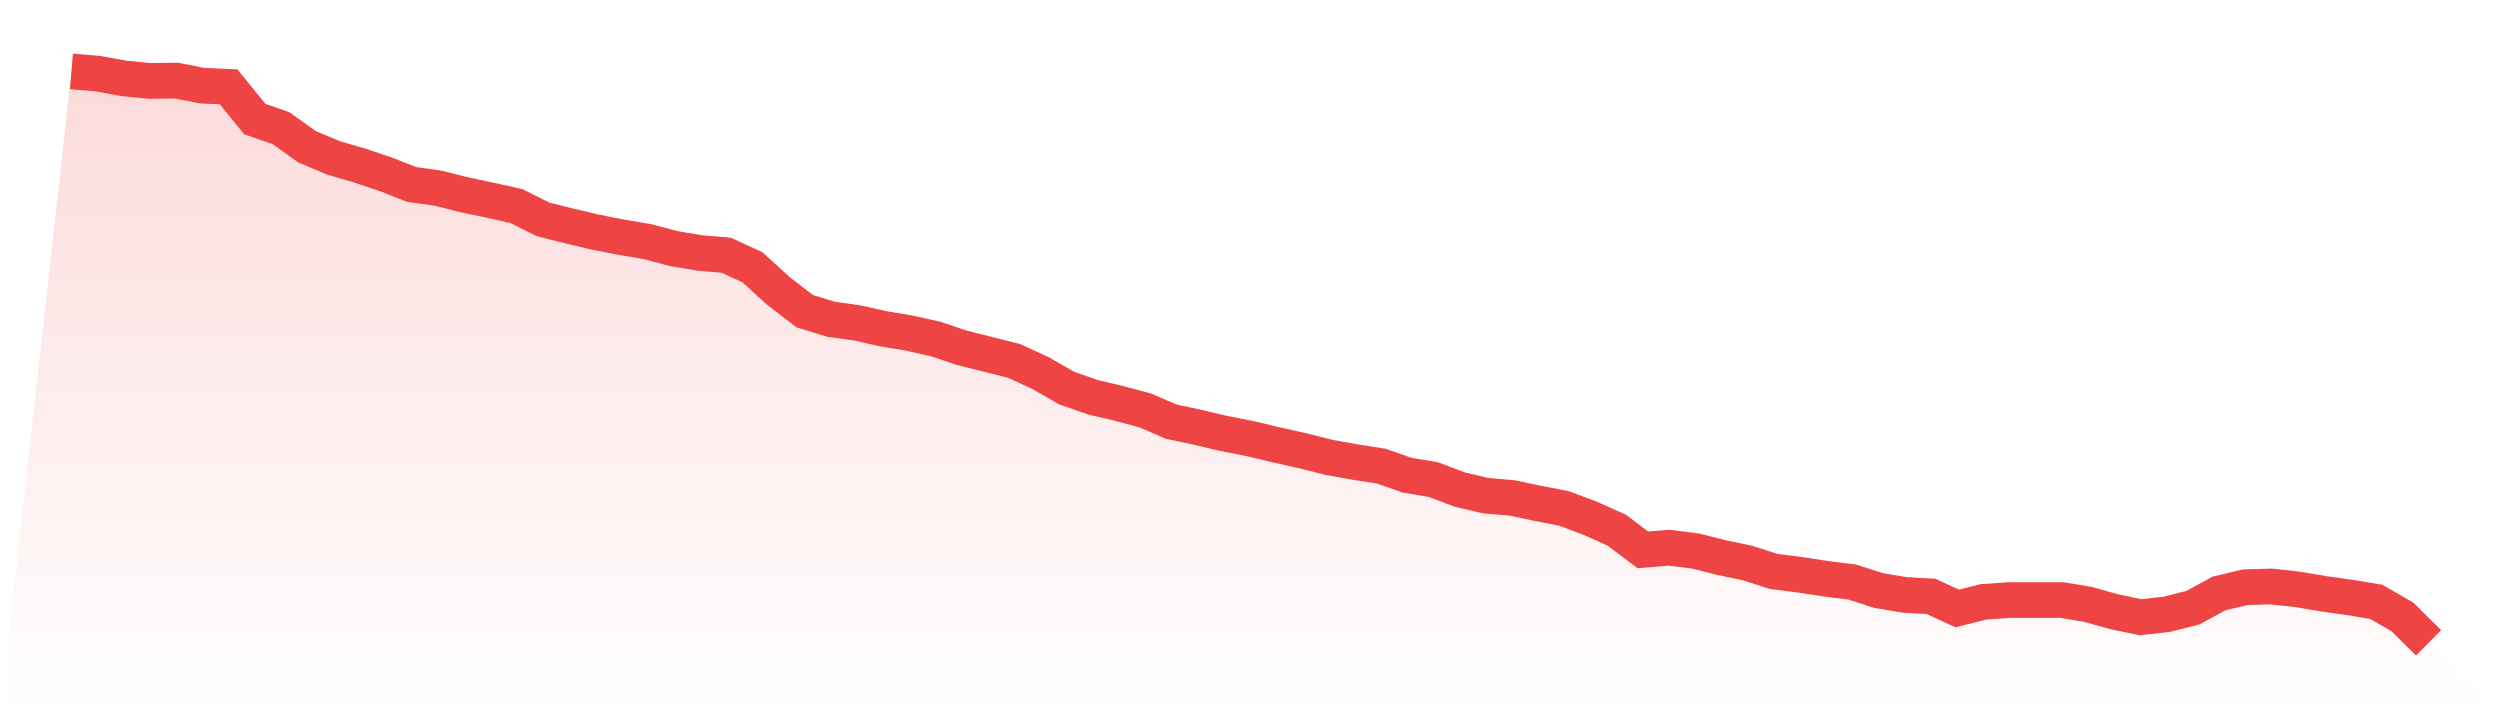
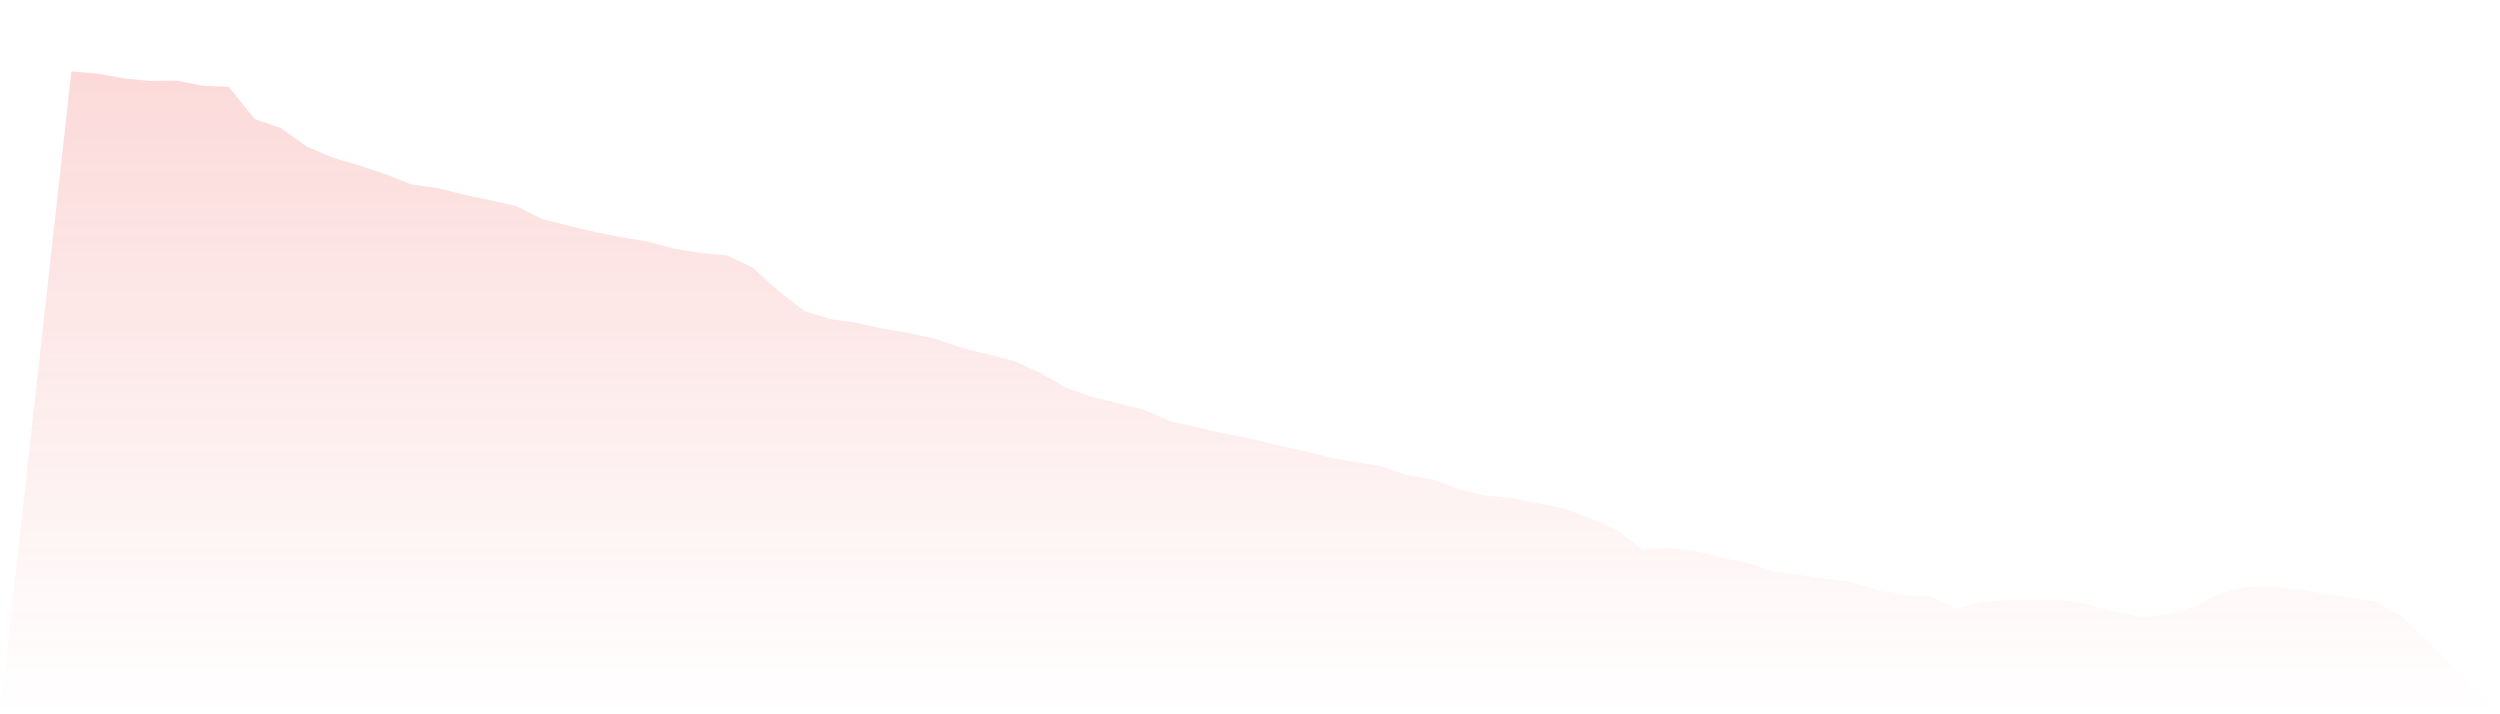
<svg xmlns="http://www.w3.org/2000/svg" viewBox="0 0 140 40">
  <defs>
    <linearGradient id="gradient" x1="0" x2="0" y1="0" y2="1">
      <stop offset="0%" stop-color="#ef4444" stop-opacity="0.2" />
      <stop offset="100%" stop-color="#ef4444" stop-opacity="0" />
    </linearGradient>
  </defs>
  <path d="M4,4 L4,4 L5.467,4.123 L6.933,4.389 L8.4,4.533 L9.867,4.512 L11.333,4.799 L12.8,4.861 L14.267,6.665 L15.733,7.177 L17.2,8.223 L18.667,8.838 L20.133,9.268 L21.6,9.76 L23.067,10.334 L24.533,10.539 L26,10.908 L27.467,11.216 L28.933,11.544 L30.4,12.282 L31.867,12.651 L33.333,12.999 L34.8,13.286 L36.267,13.532 L37.733,13.922 L39.2,14.168 L40.667,14.291 L42.133,14.967 L43.6,16.3 L45.067,17.427 L46.533,17.878 L48,18.083 L49.467,18.411 L50.933,18.657 L52.4,18.985 L53.867,19.477 L55.333,19.846 L56.8,20.215 L58.267,20.892 L59.733,21.732 L61.2,22.245 L62.667,22.593 L64.133,22.983 L65.6,23.618 L67.067,23.926 L68.533,24.274 L70,24.561 L71.467,24.91 L72.933,25.238 L74.4,25.607 L75.867,25.873 L77.333,26.099 L78.8,26.611 L80.267,26.857 L81.733,27.411 L83.2,27.759 L84.667,27.882 L86.133,28.19 L87.6,28.477 L89.067,29.03 L90.533,29.686 L92,30.793 L93.467,30.67 L94.933,30.855 L96.4,31.224 L97.867,31.531 L99.333,32.003 L100.8,32.187 L102.267,32.413 L103.733,32.597 L105.2,33.069 L106.667,33.315 L108.133,33.397 L109.6,34.073 L111.067,33.704 L112.533,33.602 L114,33.602 L115.467,33.602 L116.933,33.848 L118.4,34.258 L119.867,34.565 L121.333,34.401 L122.8,34.032 L124.267,33.233 L125.733,32.884 L127.2,32.843 L128.667,33.007 L130.133,33.253 L131.6,33.458 L133.067,33.704 L134.533,34.545 L136,36 L140,40 L0,40 z" fill="url(#gradient)" />
-   <path d="M4,4 L4,4 L5.467,4.123 L6.933,4.389 L8.4,4.533 L9.867,4.512 L11.333,4.799 L12.8,4.861 L14.267,6.665 L15.733,7.177 L17.2,8.223 L18.667,8.838 L20.133,9.268 L21.6,9.76 L23.067,10.334 L24.533,10.539 L26,10.908 L27.467,11.216 L28.933,11.544 L30.4,12.282 L31.867,12.651 L33.333,12.999 L34.8,13.286 L36.267,13.532 L37.733,13.922 L39.2,14.168 L40.667,14.291 L42.133,14.967 L43.6,16.3 L45.067,17.427 L46.533,17.878 L48,18.083 L49.467,18.411 L50.933,18.657 L52.4,18.985 L53.867,19.477 L55.333,19.846 L56.8,20.215 L58.267,20.892 L59.733,21.732 L61.2,22.245 L62.667,22.593 L64.133,22.983 L65.6,23.618 L67.067,23.926 L68.533,24.274 L70,24.561 L71.467,24.91 L72.933,25.238 L74.4,25.607 L75.867,25.873 L77.333,26.099 L78.8,26.611 L80.267,26.857 L81.733,27.411 L83.2,27.759 L84.667,27.882 L86.133,28.19 L87.6,28.477 L89.067,29.03 L90.533,29.686 L92,30.793 L93.467,30.67 L94.933,30.855 L96.4,31.224 L97.867,31.531 L99.333,32.003 L100.8,32.187 L102.267,32.413 L103.733,32.597 L105.2,33.069 L106.667,33.315 L108.133,33.397 L109.6,34.073 L111.067,33.704 L112.533,33.602 L114,33.602 L115.467,33.602 L116.933,33.848 L118.4,34.258 L119.867,34.565 L121.333,34.401 L122.8,34.032 L124.267,33.233 L125.733,32.884 L127.2,32.843 L128.667,33.007 L130.133,33.253 L131.6,33.458 L133.067,33.704 L134.533,34.545 L136,36" fill="none" stroke="#ef4444" stroke-width="2" />
</svg>